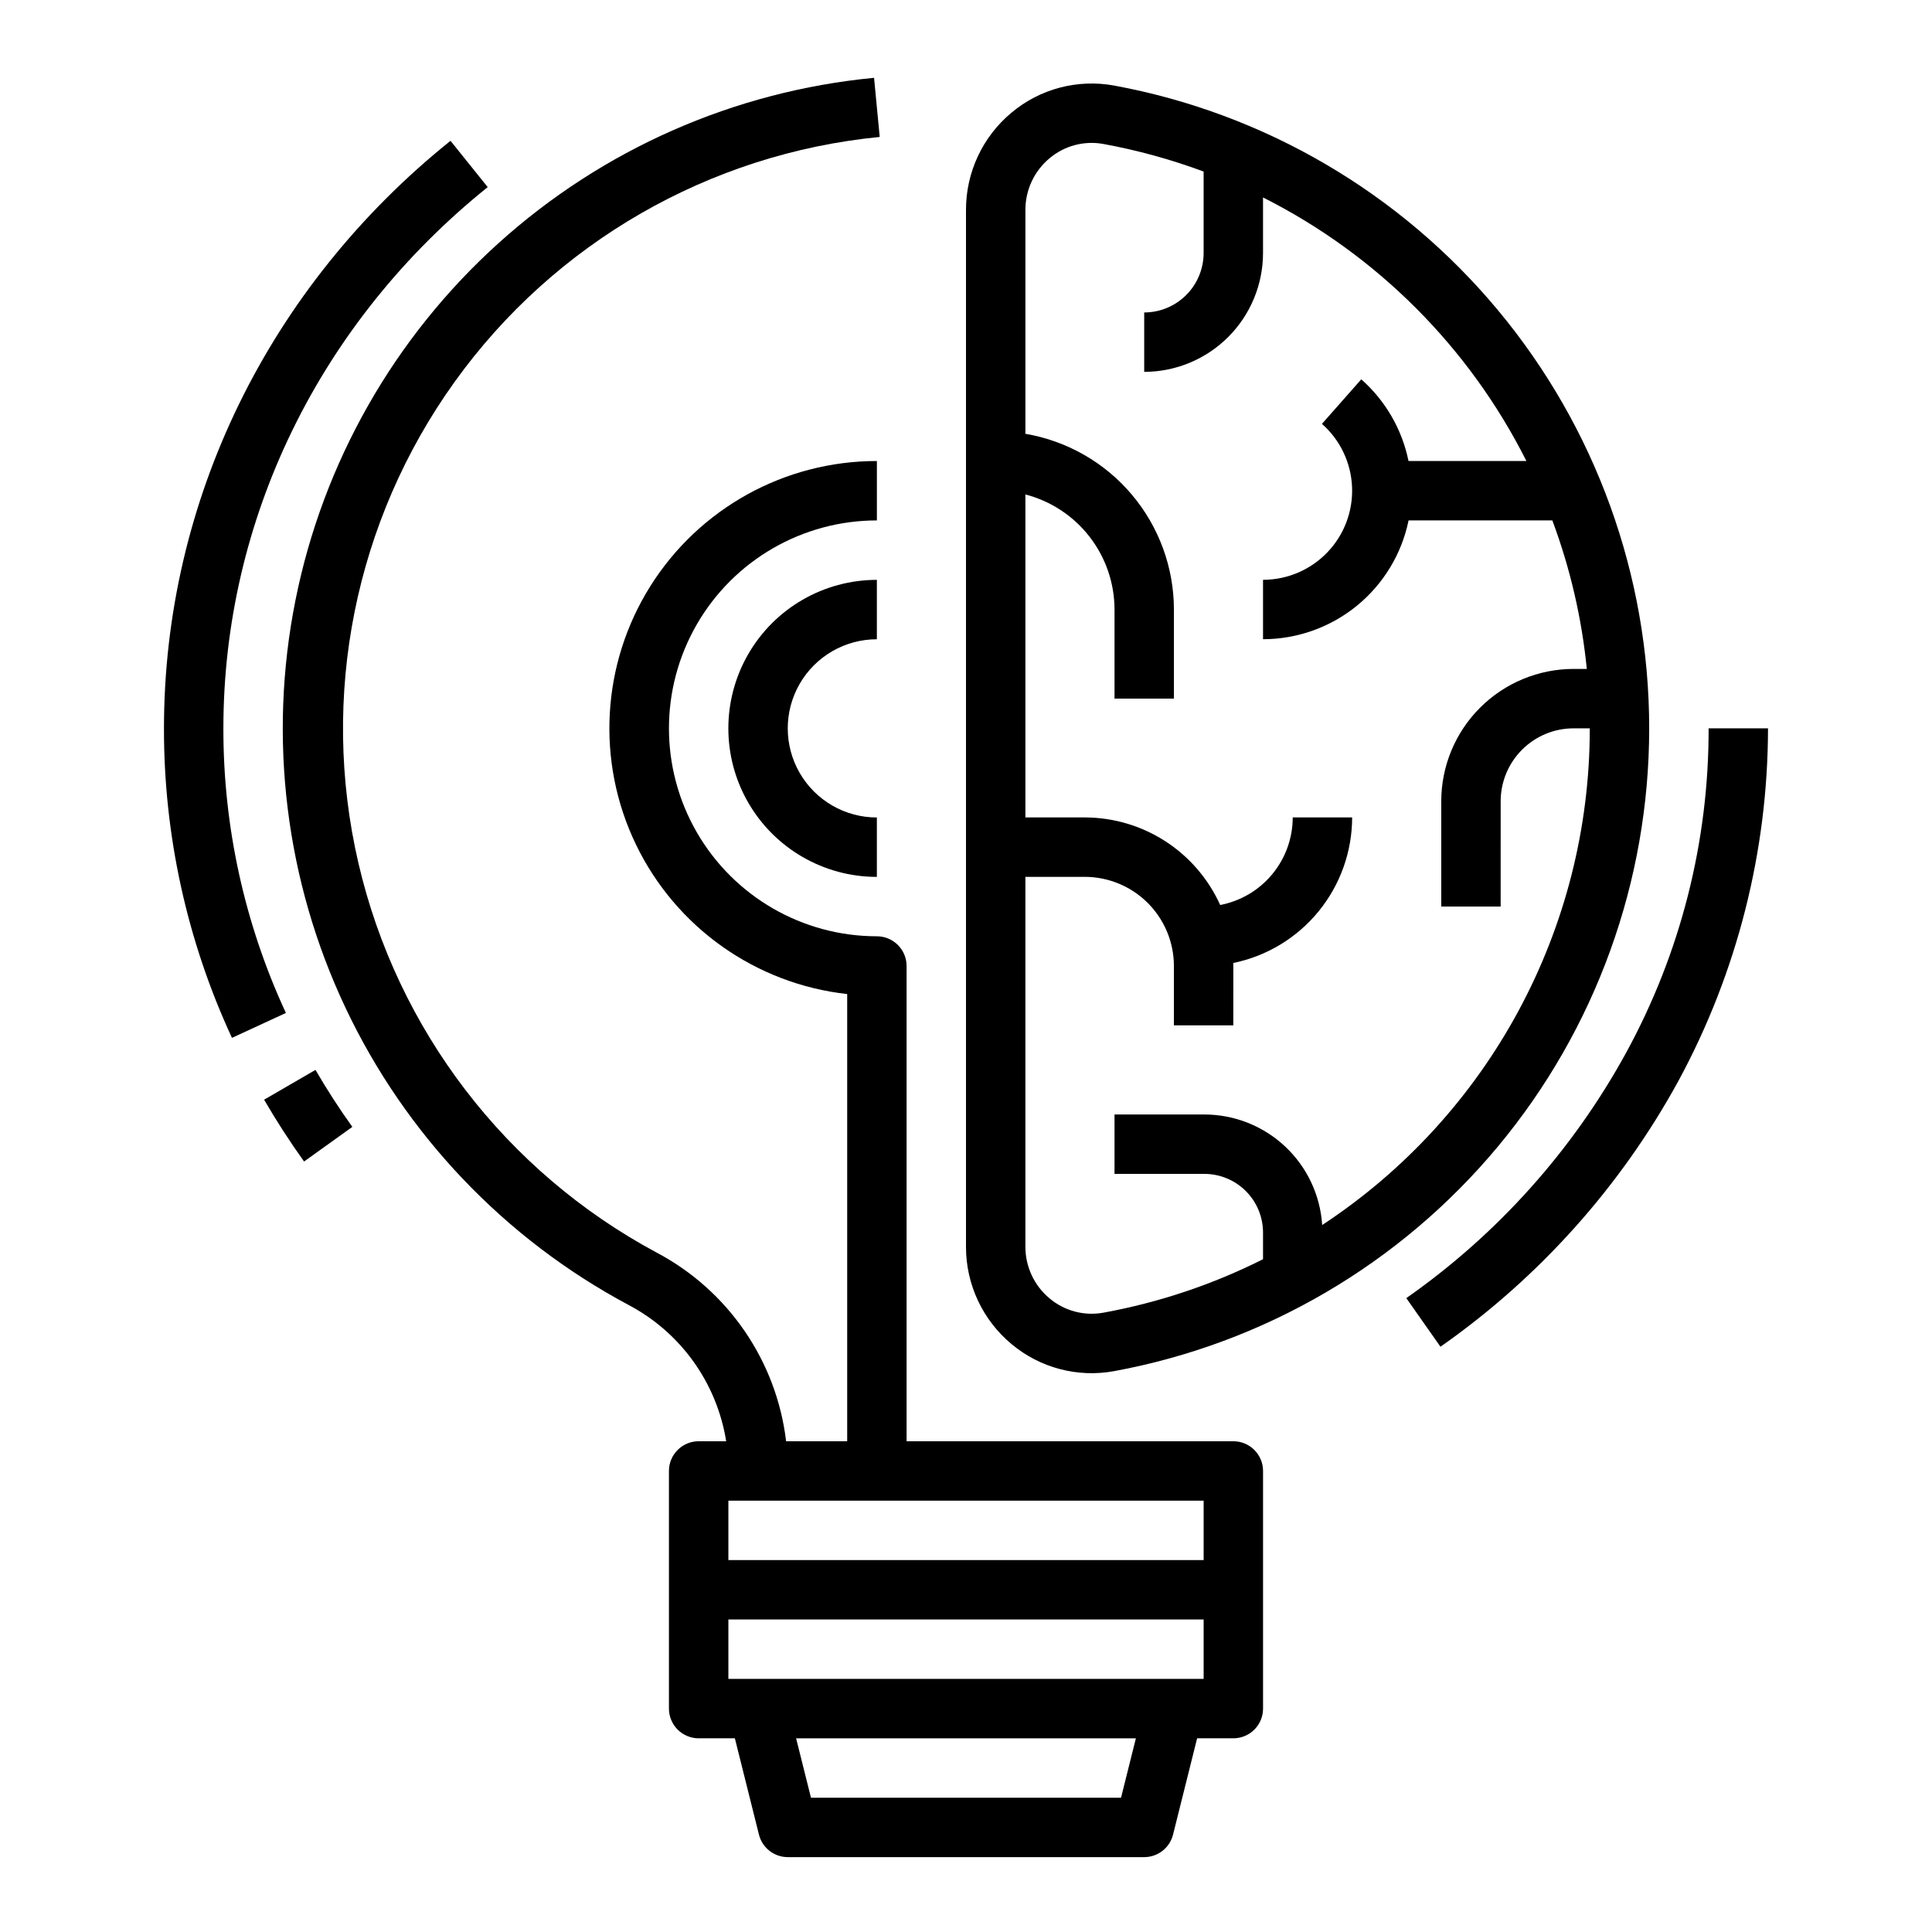
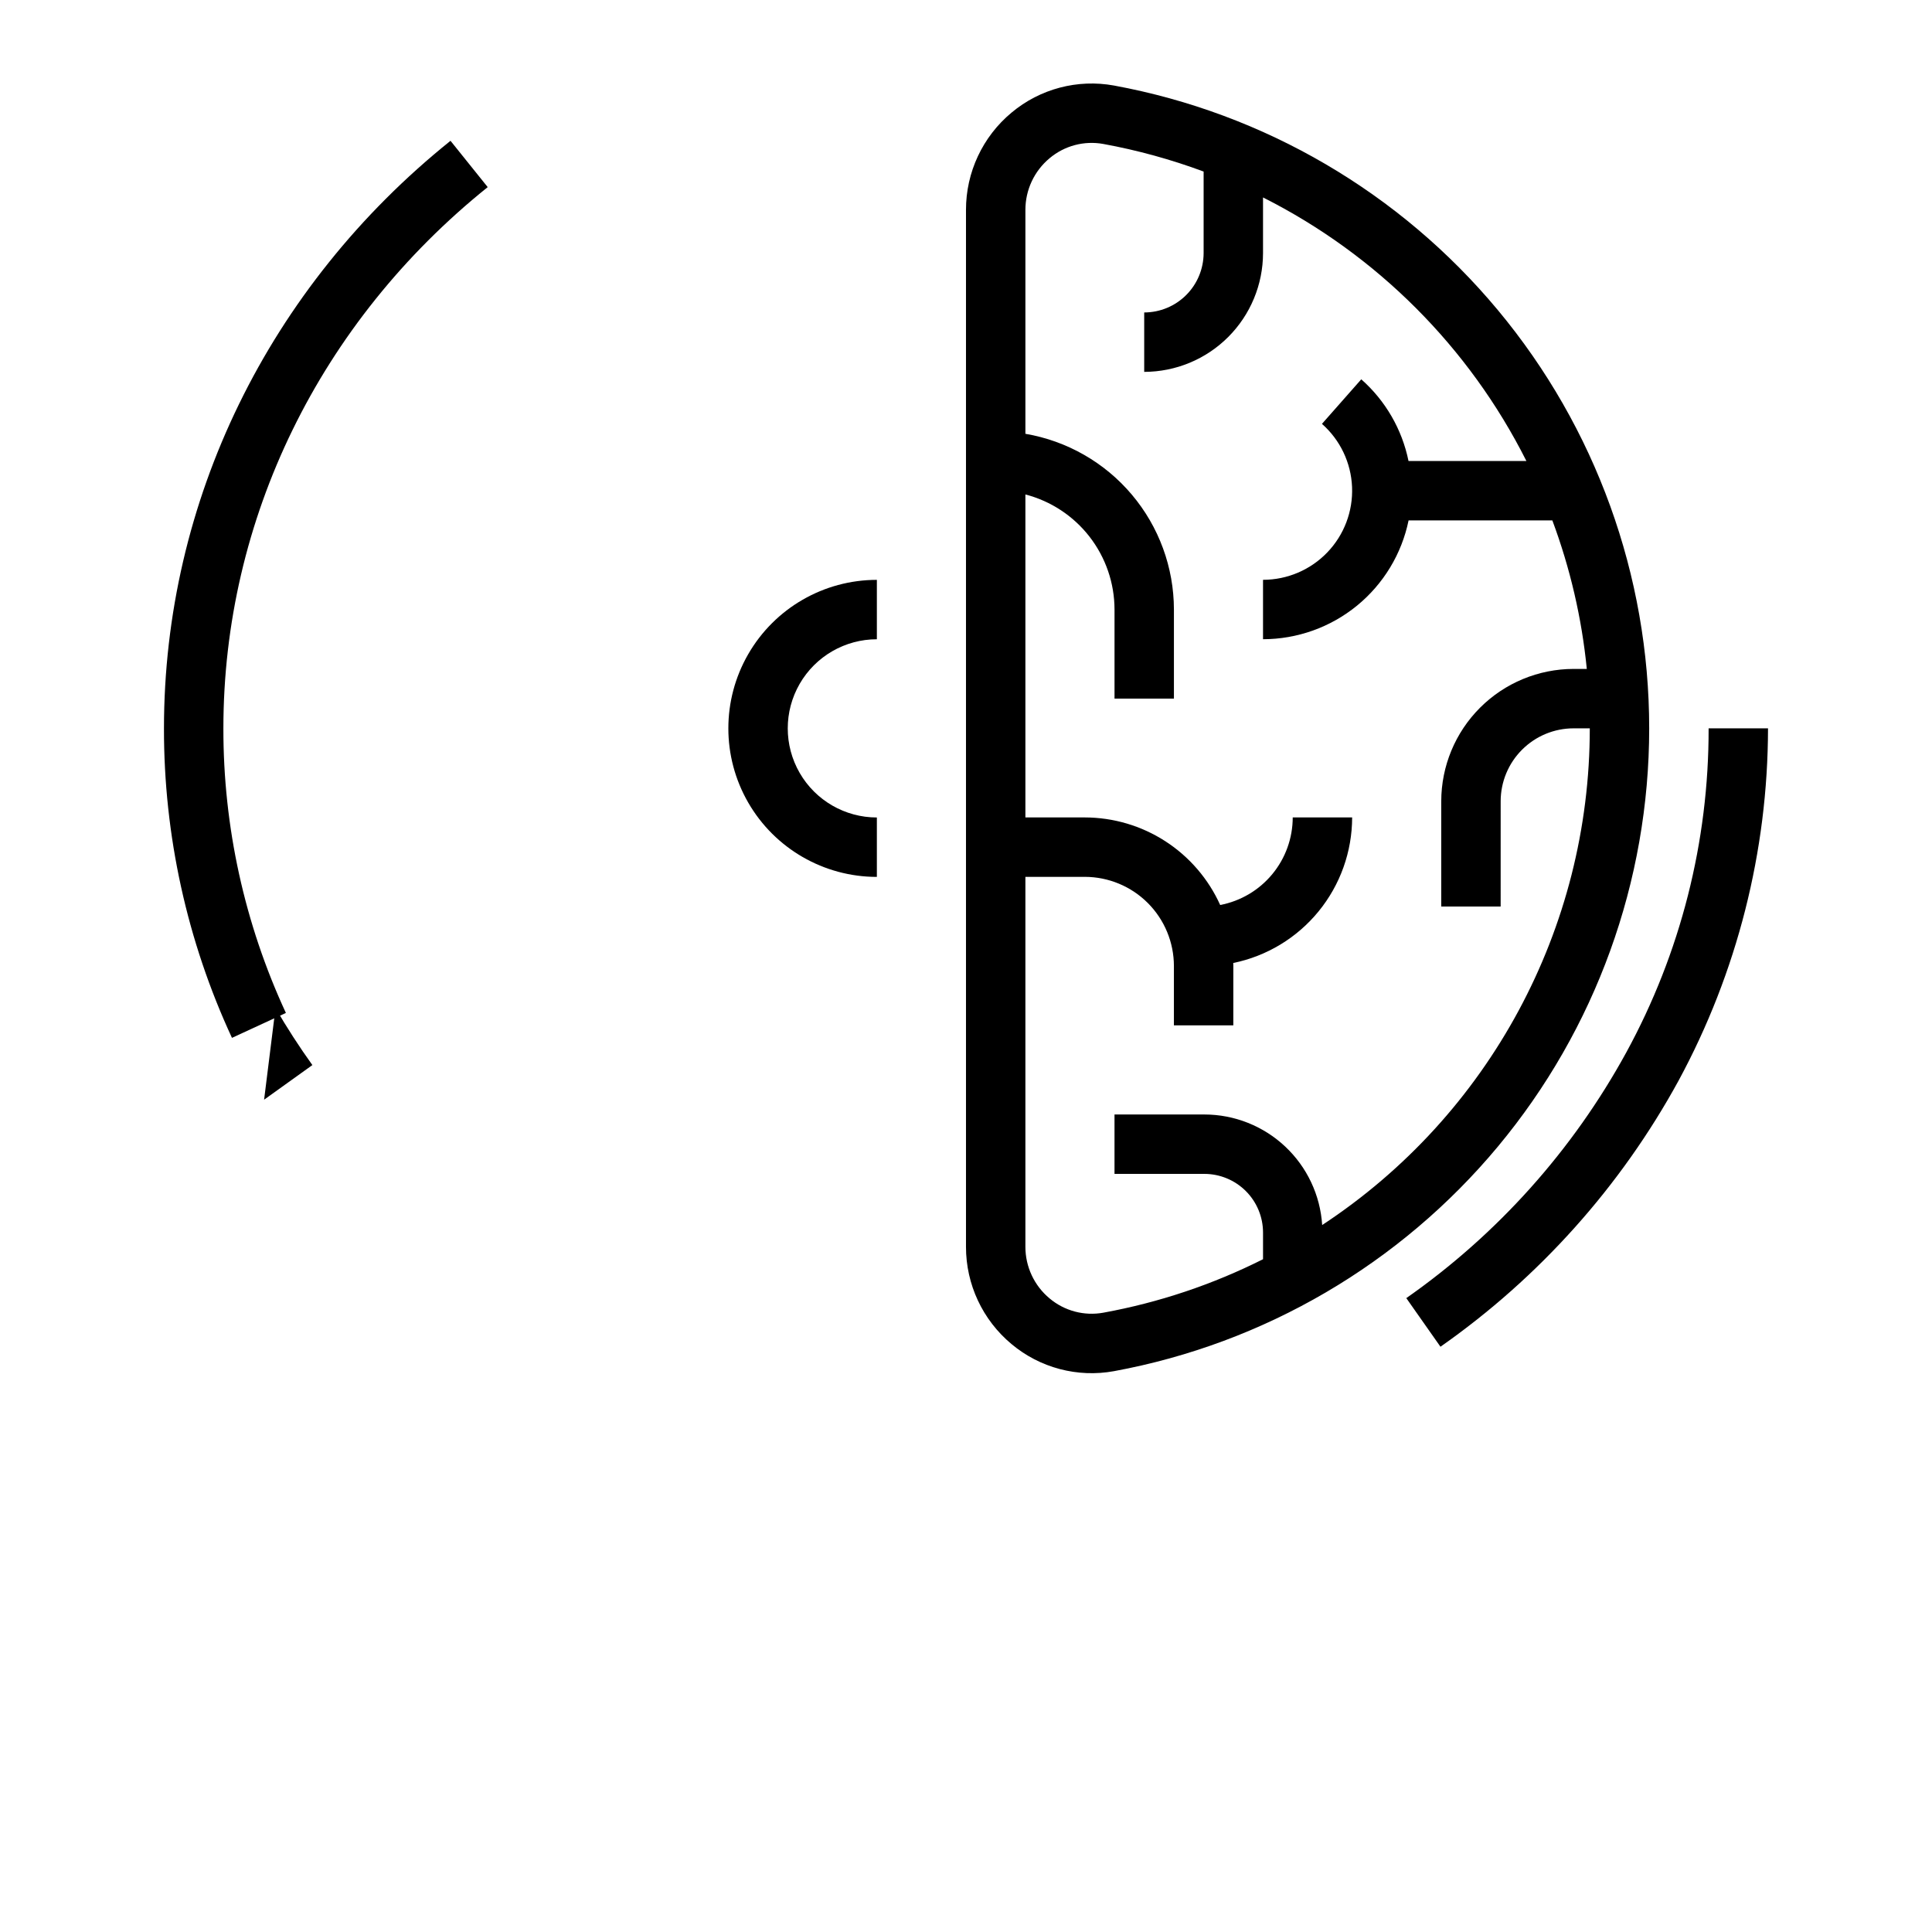
<svg xmlns="http://www.w3.org/2000/svg" fill="#000000" width="800px" height="800px" version="1.1" viewBox="144 144 512 512">
  <g>
-     <path d="m470.85 525.95h-86.594v-125.95c0-2.09-0.828-4.09-2.305-5.566-1.477-1.477-3.481-2.309-5.566-2.309-19.688 0-37.879-10.5-47.723-27.551s-9.844-38.055 0-55.105c9.844-17.047 28.035-27.551 47.723-27.551v-15.742c-24.387-0.016-47.062 12.512-60.035 33.156-12.973 20.648-14.414 46.52-3.816 68.48s31.742 36.93 55.98 39.625v118.51h-16.184c-2.539-21.289-15.367-39.973-34.316-50-39.98-21.43-68.781-59.055-79.035-103.24-10.254-44.188-0.961-90.652 25.496-127.5 26.457-36.848 67.512-60.504 112.66-64.914l-1.5-15.672c-37.039 3.547-71.949 18.922-99.566 43.859-27.617 24.934-46.469 58.098-53.766 94.586-7.297 36.484-2.652 74.348 13.25 107.99 15.902 33.637 42.215 61.262 75.039 78.781 13.82 7.297 23.398 20.676 25.855 36.109h-7.297c-4.348 0-7.871 3.527-7.871 7.875v62.977c0 2.086 0.832 4.09 2.305 5.566 1.477 1.473 3.481 2.305 5.566 2.305h9.598l6.383 25.523c0.875 3.504 4.023 5.965 7.637 5.965h94.465c3.613 0 6.762-2.461 7.637-5.965l6.383-25.523h9.598c2.086 0 4.09-0.832 5.566-2.305 1.477-1.477 2.305-3.481 2.305-5.566v-62.977c0-2.09-0.828-4.09-2.305-5.566-1.477-1.477-3.481-2.309-5.566-2.309zm-7.871 31.488h-125.95v-15.742h125.95zm-21.891 62.977h-82.172l-3.938-15.742h90.043zm-104.06-31.488v-15.742h125.95v15.742z" />
    <path d="m412.07 500.2c7.539 6.312 17.5 8.941 27.172 7.168 39.82-7.344 75.809-28.402 101.72-59.523 25.906-31.121 40.09-70.332 40.09-110.82 0-40.492-14.184-79.707-40.09-110.83-25.91-31.117-61.898-52.18-101.72-59.523-9.672-1.77-19.633 0.859-27.172 7.172-7.66 6.367-12.086 15.82-12.074 25.781v274.79c-0.012 9.965 4.414 19.414 12.074 25.785zm10.082-314.27c3.949-3.32 9.176-4.703 14.25-3.777 9.055 1.656 17.941 4.102 26.57 7.309v21.602c-0.008 4.172-1.668 8.176-4.617 11.125-2.953 2.953-6.953 4.613-11.129 4.617v15.746c8.348-0.012 16.352-3.332 22.254-9.234 5.906-5.902 9.227-13.906 9.234-22.254v-14.738c30.152 15.195 54.621 39.68 69.797 69.844h-31.242c-1.711-8.387-6.106-15.984-12.52-21.648l-10.418 11.809c4.828 4.254 7.707 10.293 7.977 16.723 0.27 6.43-2.098 12.691-6.551 17.332-4.453 4.644-10.609 7.269-17.043 7.273v15.742c9.07-0.012 17.859-3.148 24.887-8.883 7.027-5.738 11.859-13.719 13.688-22.605h38.098c4.727 12.672 7.797 25.902 9.133 39.359h-3.516c-9.293 0.012-18.207 3.707-24.777 10.281-6.574 6.57-10.27 15.48-10.281 24.777v27.918h15.742l0.004-27.918c0.004-5.121 2.043-10.031 5.664-13.648 3.621-3.621 8.527-5.66 13.648-5.664h4.305c0.031 53.02-26.621 102.5-70.918 131.63-0.512-7.934-4.019-15.375-9.816-20.812-5.793-5.441-13.441-8.477-21.391-8.484h-23.828v15.742h23.828c4.117 0.004 8.066 1.645 10.977 4.555 2.914 2.91 4.551 6.859 4.555 10.977v7.082c-13.355 6.715-27.605 11.484-42.312 14.168-5.074 0.926-10.301-0.461-14.25-3.777-4.07-3.379-6.418-8.398-6.414-13.688v-98.035h15.746c6.258 0.008 12.262 2.496 16.691 6.926 4.426 4.426 6.914 10.43 6.922 16.691v15.742h15.742l0.004-15.742c0-0.266-0.016-0.527-0.02-0.789 8.887-1.82 16.875-6.652 22.613-13.68 5.742-7.027 8.883-15.82 8.895-24.895h-15.746c-0.008 5.5-1.93 10.828-5.441 15.062-3.508 4.234-8.383 7.113-13.785 8.141-3.117-6.906-8.16-12.77-14.523-16.887-6.359-4.113-13.777-6.305-21.352-6.316h-15.746v-85.594c6.754 1.754 12.738 5.699 17.012 11.215 4.273 5.519 6.598 12.297 6.606 19.277v23.617h15.742v-23.617c-0.016-11.156-3.973-21.949-11.176-30.469-7.203-8.523-17.184-14.223-28.184-16.098v-59.344c-0.004-5.289 2.348-10.309 6.414-13.688z" />
    <path d="m376.38 313.41v-15.742c-14.062 0-27.055 7.5-34.086 19.68-7.031 12.176-7.031 27.18 0 39.359 7.031 12.176 20.023 19.68 34.086 19.68v-15.746c-8.438 0-16.234-4.5-20.453-11.805-4.219-7.309-4.219-16.312 0-23.617 4.219-7.309 12.016-11.809 20.453-11.809z" />
    <path d="m596.8 337.02c0.066 29.996-7.43 59.523-21.801 85.855-14.172 25.91-34.129 48.203-58.316 65.141l9.055 12.883h-0.004c26.18-18.344 47.777-42.477 63.109-70.523 15.516-28.676 23.66-60.754 23.699-93.355z" />
    <path d="m203.2 337.02c0-55.406 25.531-107.68 70.047-143.43l-9.859-12.277c-48.258 38.75-75.934 95.504-75.934 155.71-0.043 28.324 6.106 56.32 18.02 82.02l14.293-6.602c-10.953-23.629-16.609-49.371-16.566-75.418z" />
-     <path d="m213.99 435.43c3.246 5.59 6.805 11.102 10.59 16.383l12.793-9.176c-3.492-4.867-6.777-9.949-9.766-15.105z" />
+     <path d="m213.99 435.43l12.793-9.176c-3.492-4.867-6.777-9.949-9.766-15.105z" />
  </g>
</svg>